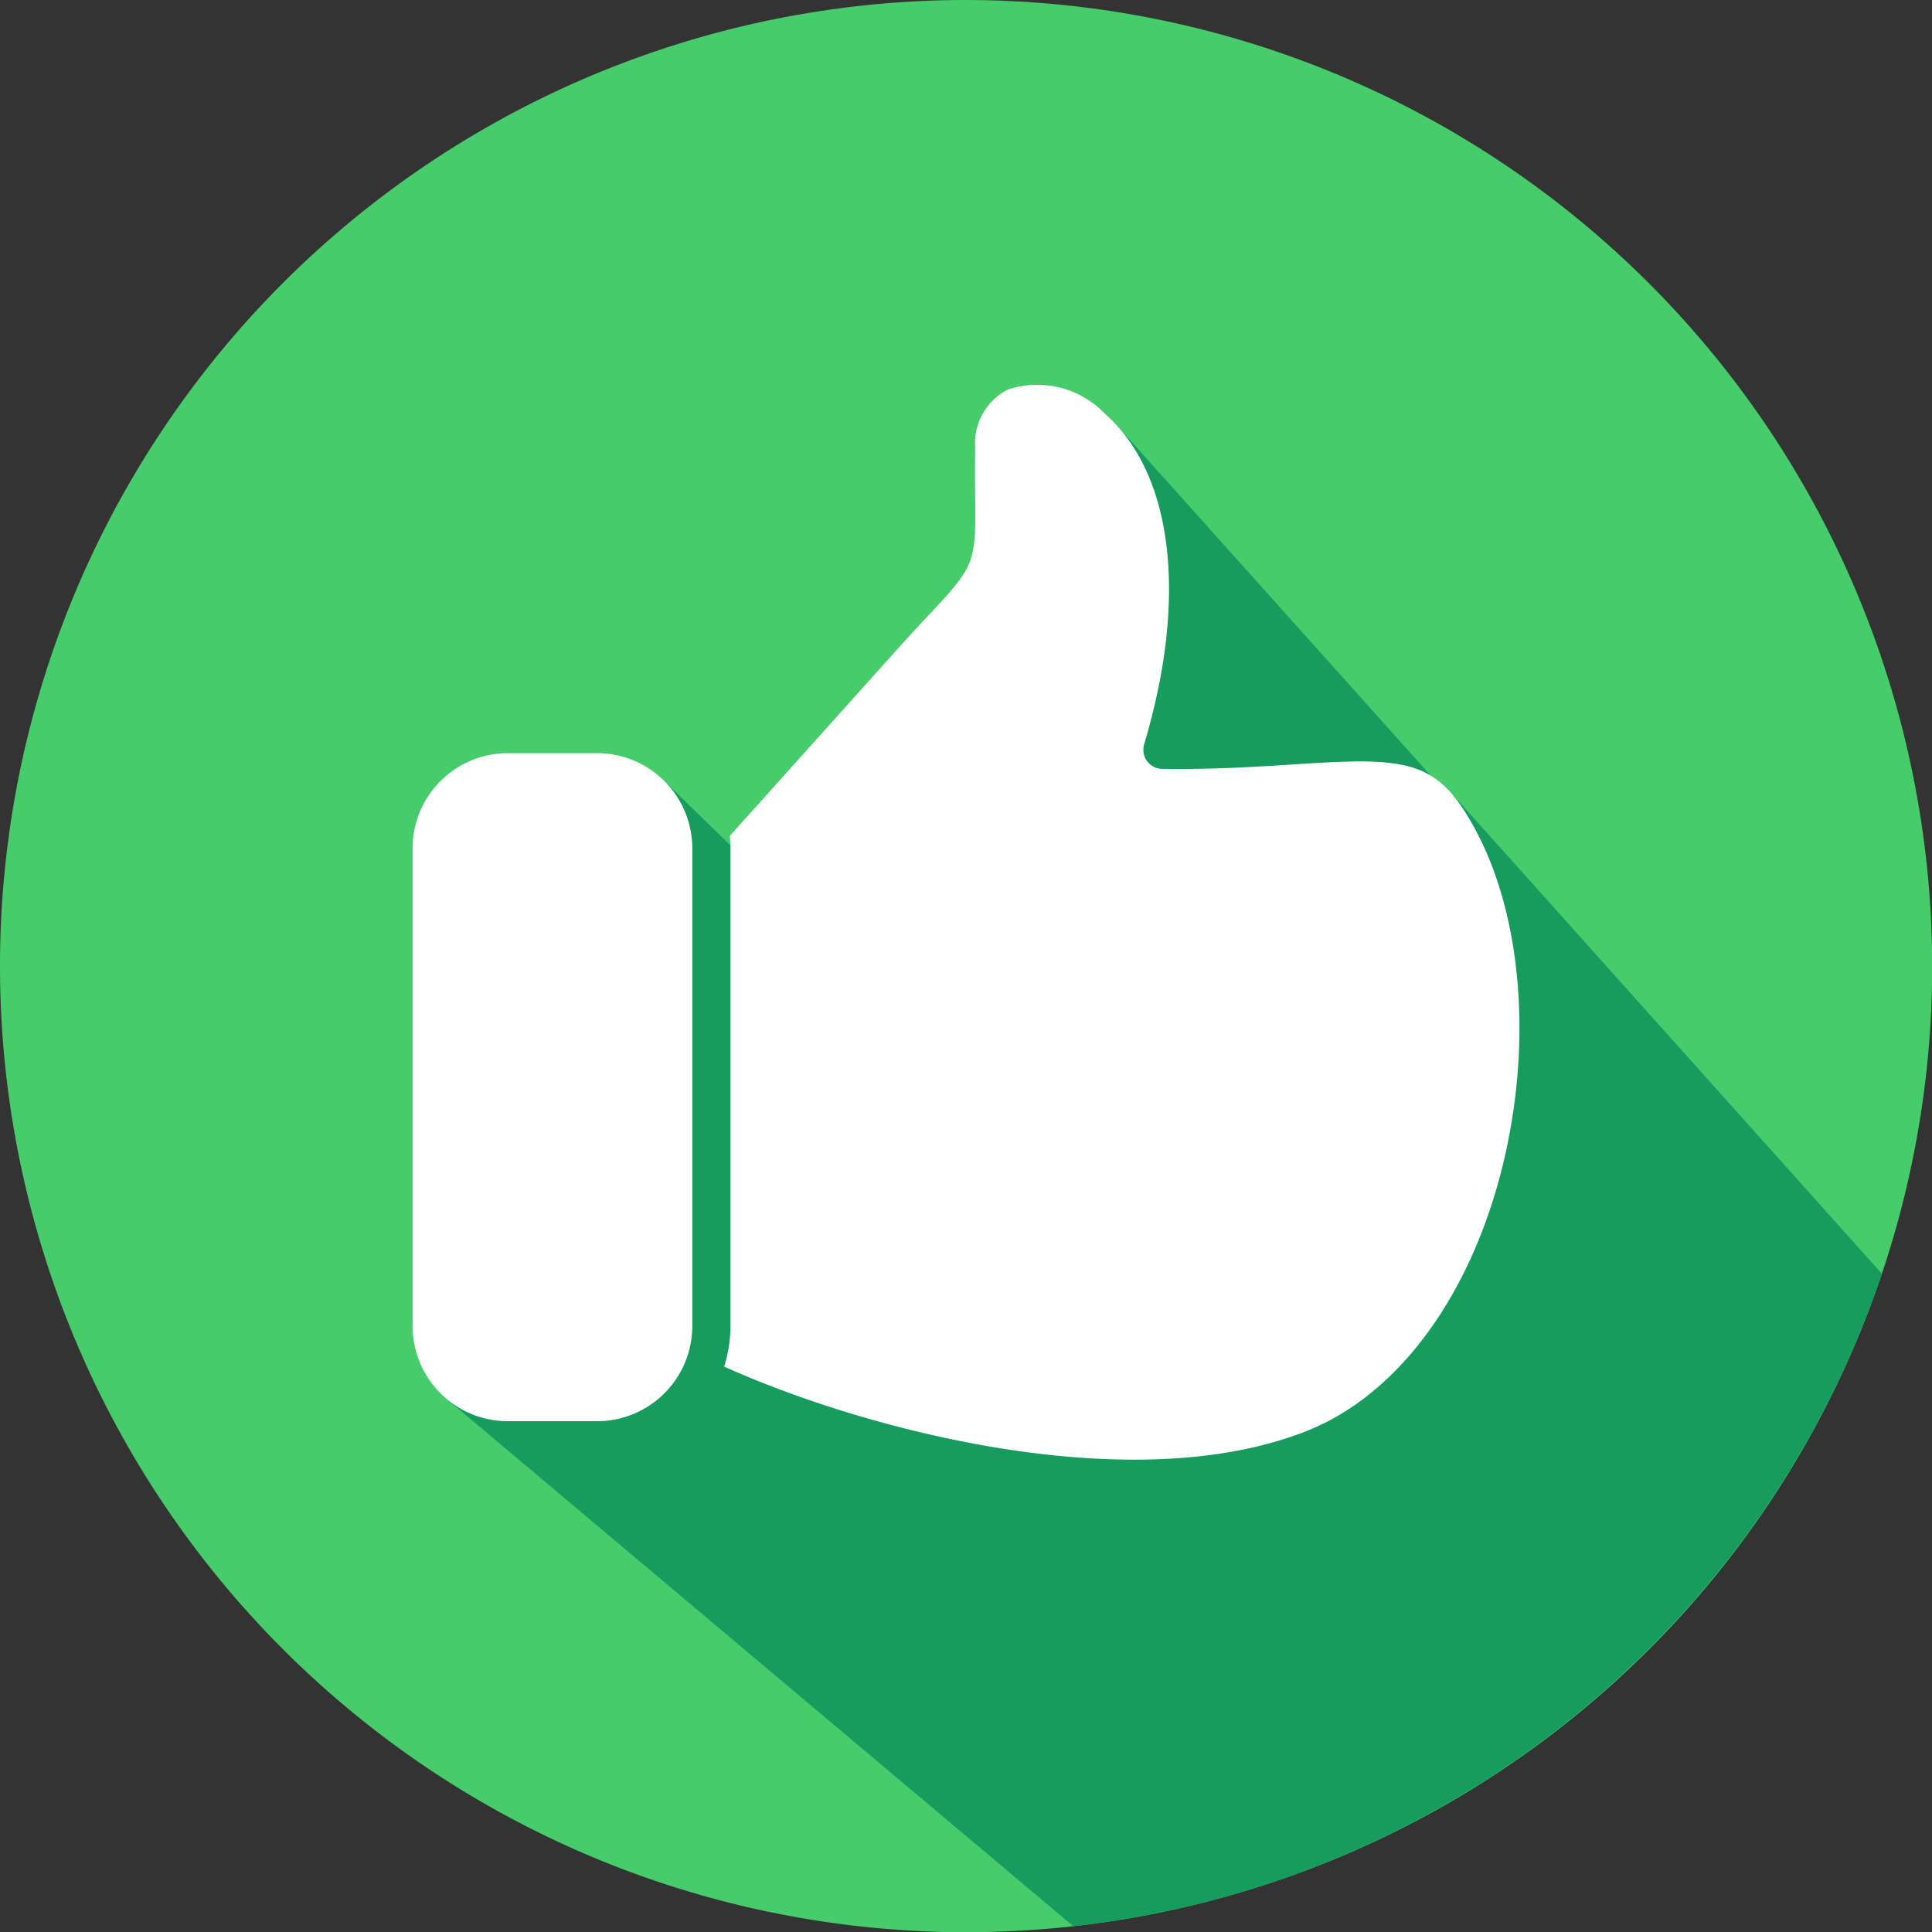
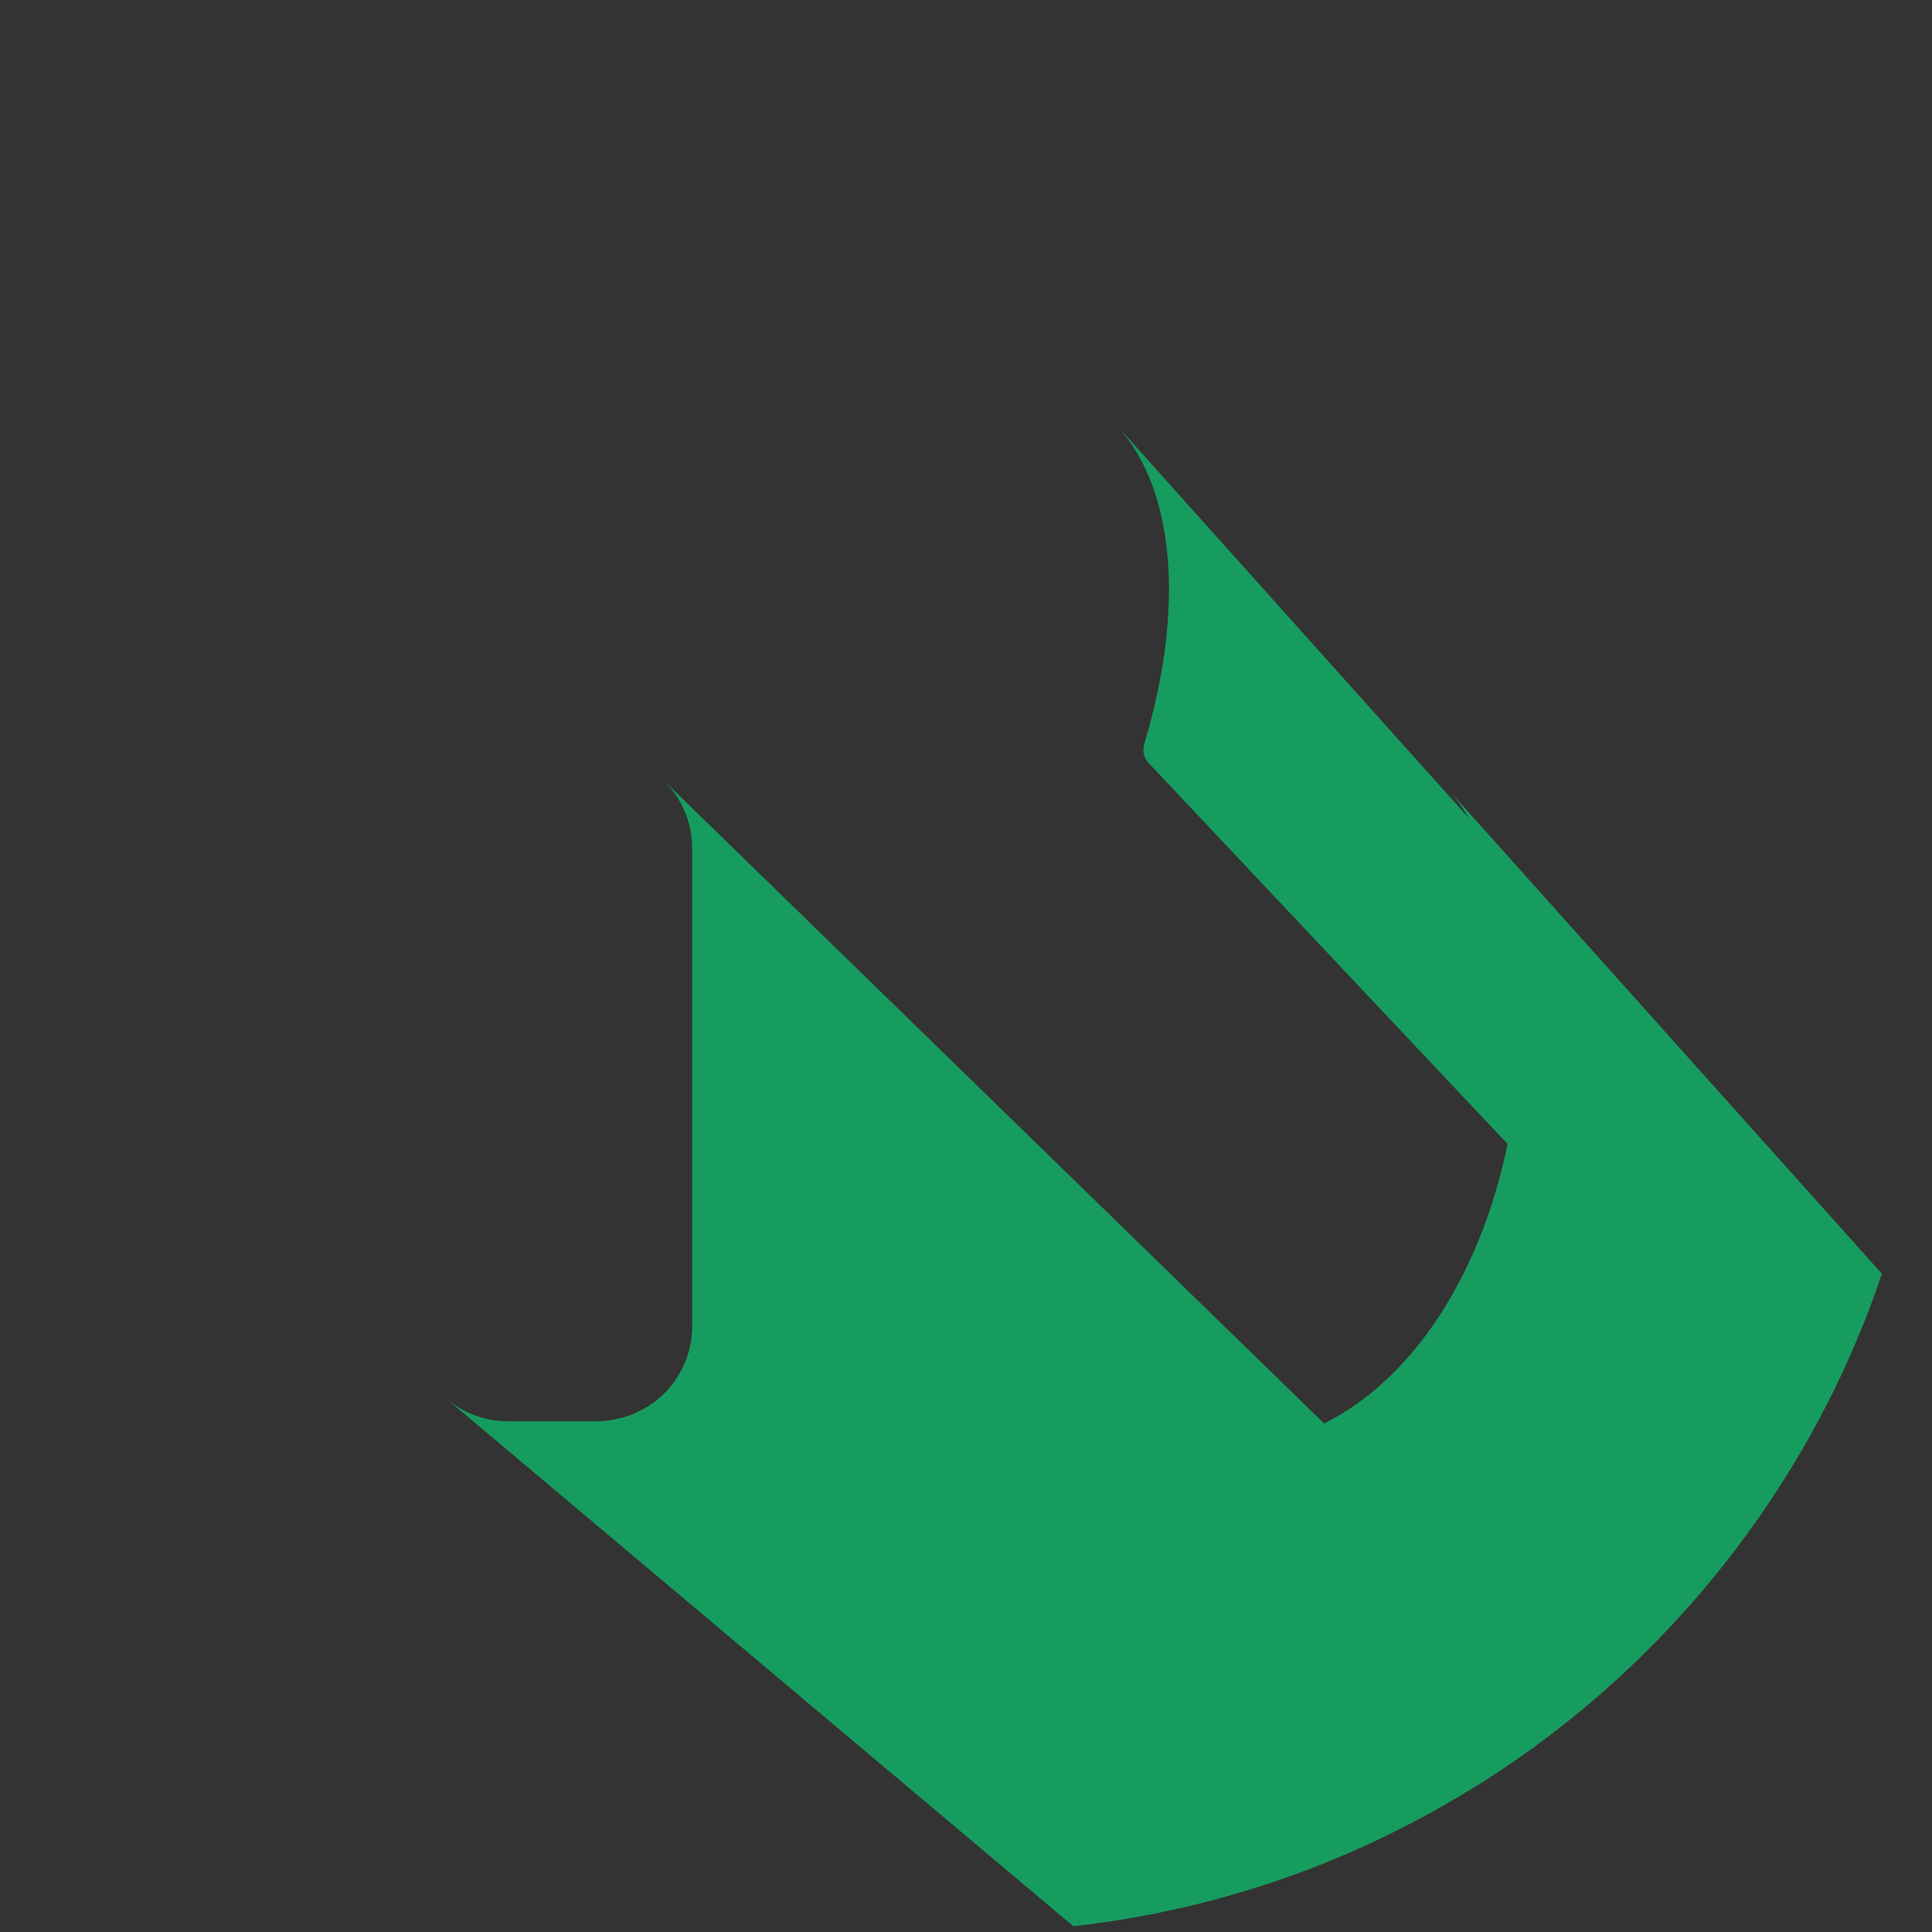
<svg xmlns="http://www.w3.org/2000/svg" width="85.991" height="85.999" viewBox="0 0 85.991 85.999">
  <rect x="0" y="0" width="85.991" height="85.999" fill="#333333" stroke="none" />
  <g id="Group_1141" data-name="Group 1141" transform="translate(-581.416 -5129.218)">
    <g id="thumb-up" transform="translate(581.416 5129.218)">
-       <path id="Path_555" data-name="Path 555" d="M43,0a43,43,0,1,0,43,43A43.046,43.046,0,0,0,43,0Z" transform="translate(0 0)" fill="#46cc6b" fill-rule="evenodd" />
      <path id="Path_556" data-name="Path 556" d="M29.084,66.643q1.509-.212,2.985-.526a42.713,42.713,0,0,0,5.747-1.655l0,0a42.851,42.851,0,0,0,7.647-3.7l.007,0,.169-.1a43.17,43.17,0,0,0,4.9-3.522q.421-.35.833-.711a43.329,43.329,0,0,0,7.8-9q.567-.872,1.093-1.774c.043-.072.086-.145.129-.218a42.863,42.863,0,0,0,2.5-5.1l.016-.039.038-.092.031-.077.013-.032q.457-1.134.851-2.3l.013-.039L44.632,16.295l.139.161.137.172.135.184.262.391.17.278L29.806,0l.251.293L30.293.6l.223.322.208.338.195.353.179.367.166.381.151.394.136.408.122.42.107.433.093.445.079.457.064.469.049.48.035.491.02.5.005.512-.01.522-.025.531-.039.54L32,9.514l-.069.558-.085.566-.1.573-.115.582-.13.589-.145.6-.16.6-.176.609-.013.048-.01.048-.007.049,0,.049,0,.049v.049l0,.049.007.048.01.048.012.047.015.047.018.046.02.045.023.044.026.043.028.041.031.039.033.037,15.98,16.961-.1.482-.143.6-.159.6-.174.6-.154.487-.163.479-.171.47-.179.462-.188.453-.2.444-.2.434-.211.425-.219.415-.226.405-.233.4-.241.385-.248.375-.255.364-.261.354-.269.343-.274.333-.281.32-.287.309-.293.3-.3.285-.3.274-.31.261-.315.249-.321.236-.326.224-.331.211-.336.2-.34.185-.157.078L9.665,15.828l.14.147.133.154.125.16.118.166.11.172.1.178.094.183.085.188.076.192.067.2.057.2.047.2.037.209.027.212.016.215.006.218V40.082L10.9,40.3l-.016.215-.027.212-.037.208-.047.2-.057.2-.067.2-.076.192-.085.188-.094.183-.1.177-.11.172-.118.166-.125.16-.133.154-.14.147-.147.14-.154.133-.16.125-.166.118-.172.11-.177.1-.183.094-.188.085-.192.076-.2.067-.2.057-.205.047-.208.037L7.1,44.3l-.215.017-.218.005H2.693l-.217-.005L2.261,44.3l-.212-.027-.208-.037-.2-.047-.2-.057-.2-.067-.192-.076L.858,43.9l-.183-.094L.5,43.7l-.172-.11L.16,43.476,0,43.351,27.87,66.8Q28.48,66.728,29.084,66.643Z" transform="translate(19.905 18.936)" fill="#179c5f" fill-rule="evenodd" />
-       <path id="Path_557" data-name="Path 557" d="M8.213,46.165H4.236A4.241,4.241,0,0,1,0,41.929V20.669a4.241,4.241,0,0,1,4.236-4.237H8.213a4.241,4.241,0,0,1,4.236,4.237V41.929a4.241,4.241,0,0,1-4.236,4.237Zm39.942-10.06c-1.6,5.242-4.687,9.085-8.481,10.545-7.721,2.971-19.381-.023-25.808-2.915a5.916,5.916,0,0,0,.282-1.806V20.669c0-.188-.01-.373-.027-.557l7.473-8.326c.582-.649,1.066-1.165,1.454-1.579C25,8.124,25.075,7.935,25.042,5.166c-.007-.605-.016-1.359,0-2.316A2.678,2.678,0,0,1,26.519.238,4.179,4.179,0,0,1,30.8,1.309c3.056,2.693,3.713,8.2,1.759,14.729a.849.849,0,0,0,.8,1.093c2.3.031,4.208-.093,5.887-.2,4.163-.27,5.909-.3,7.334,1.729C49.457,22.744,50.088,29.755,48.155,36.105Z" transform="translate(18.363 17.09)" fill="#fff" fill-rule="evenodd" />
    </g>
  </g>
</svg>